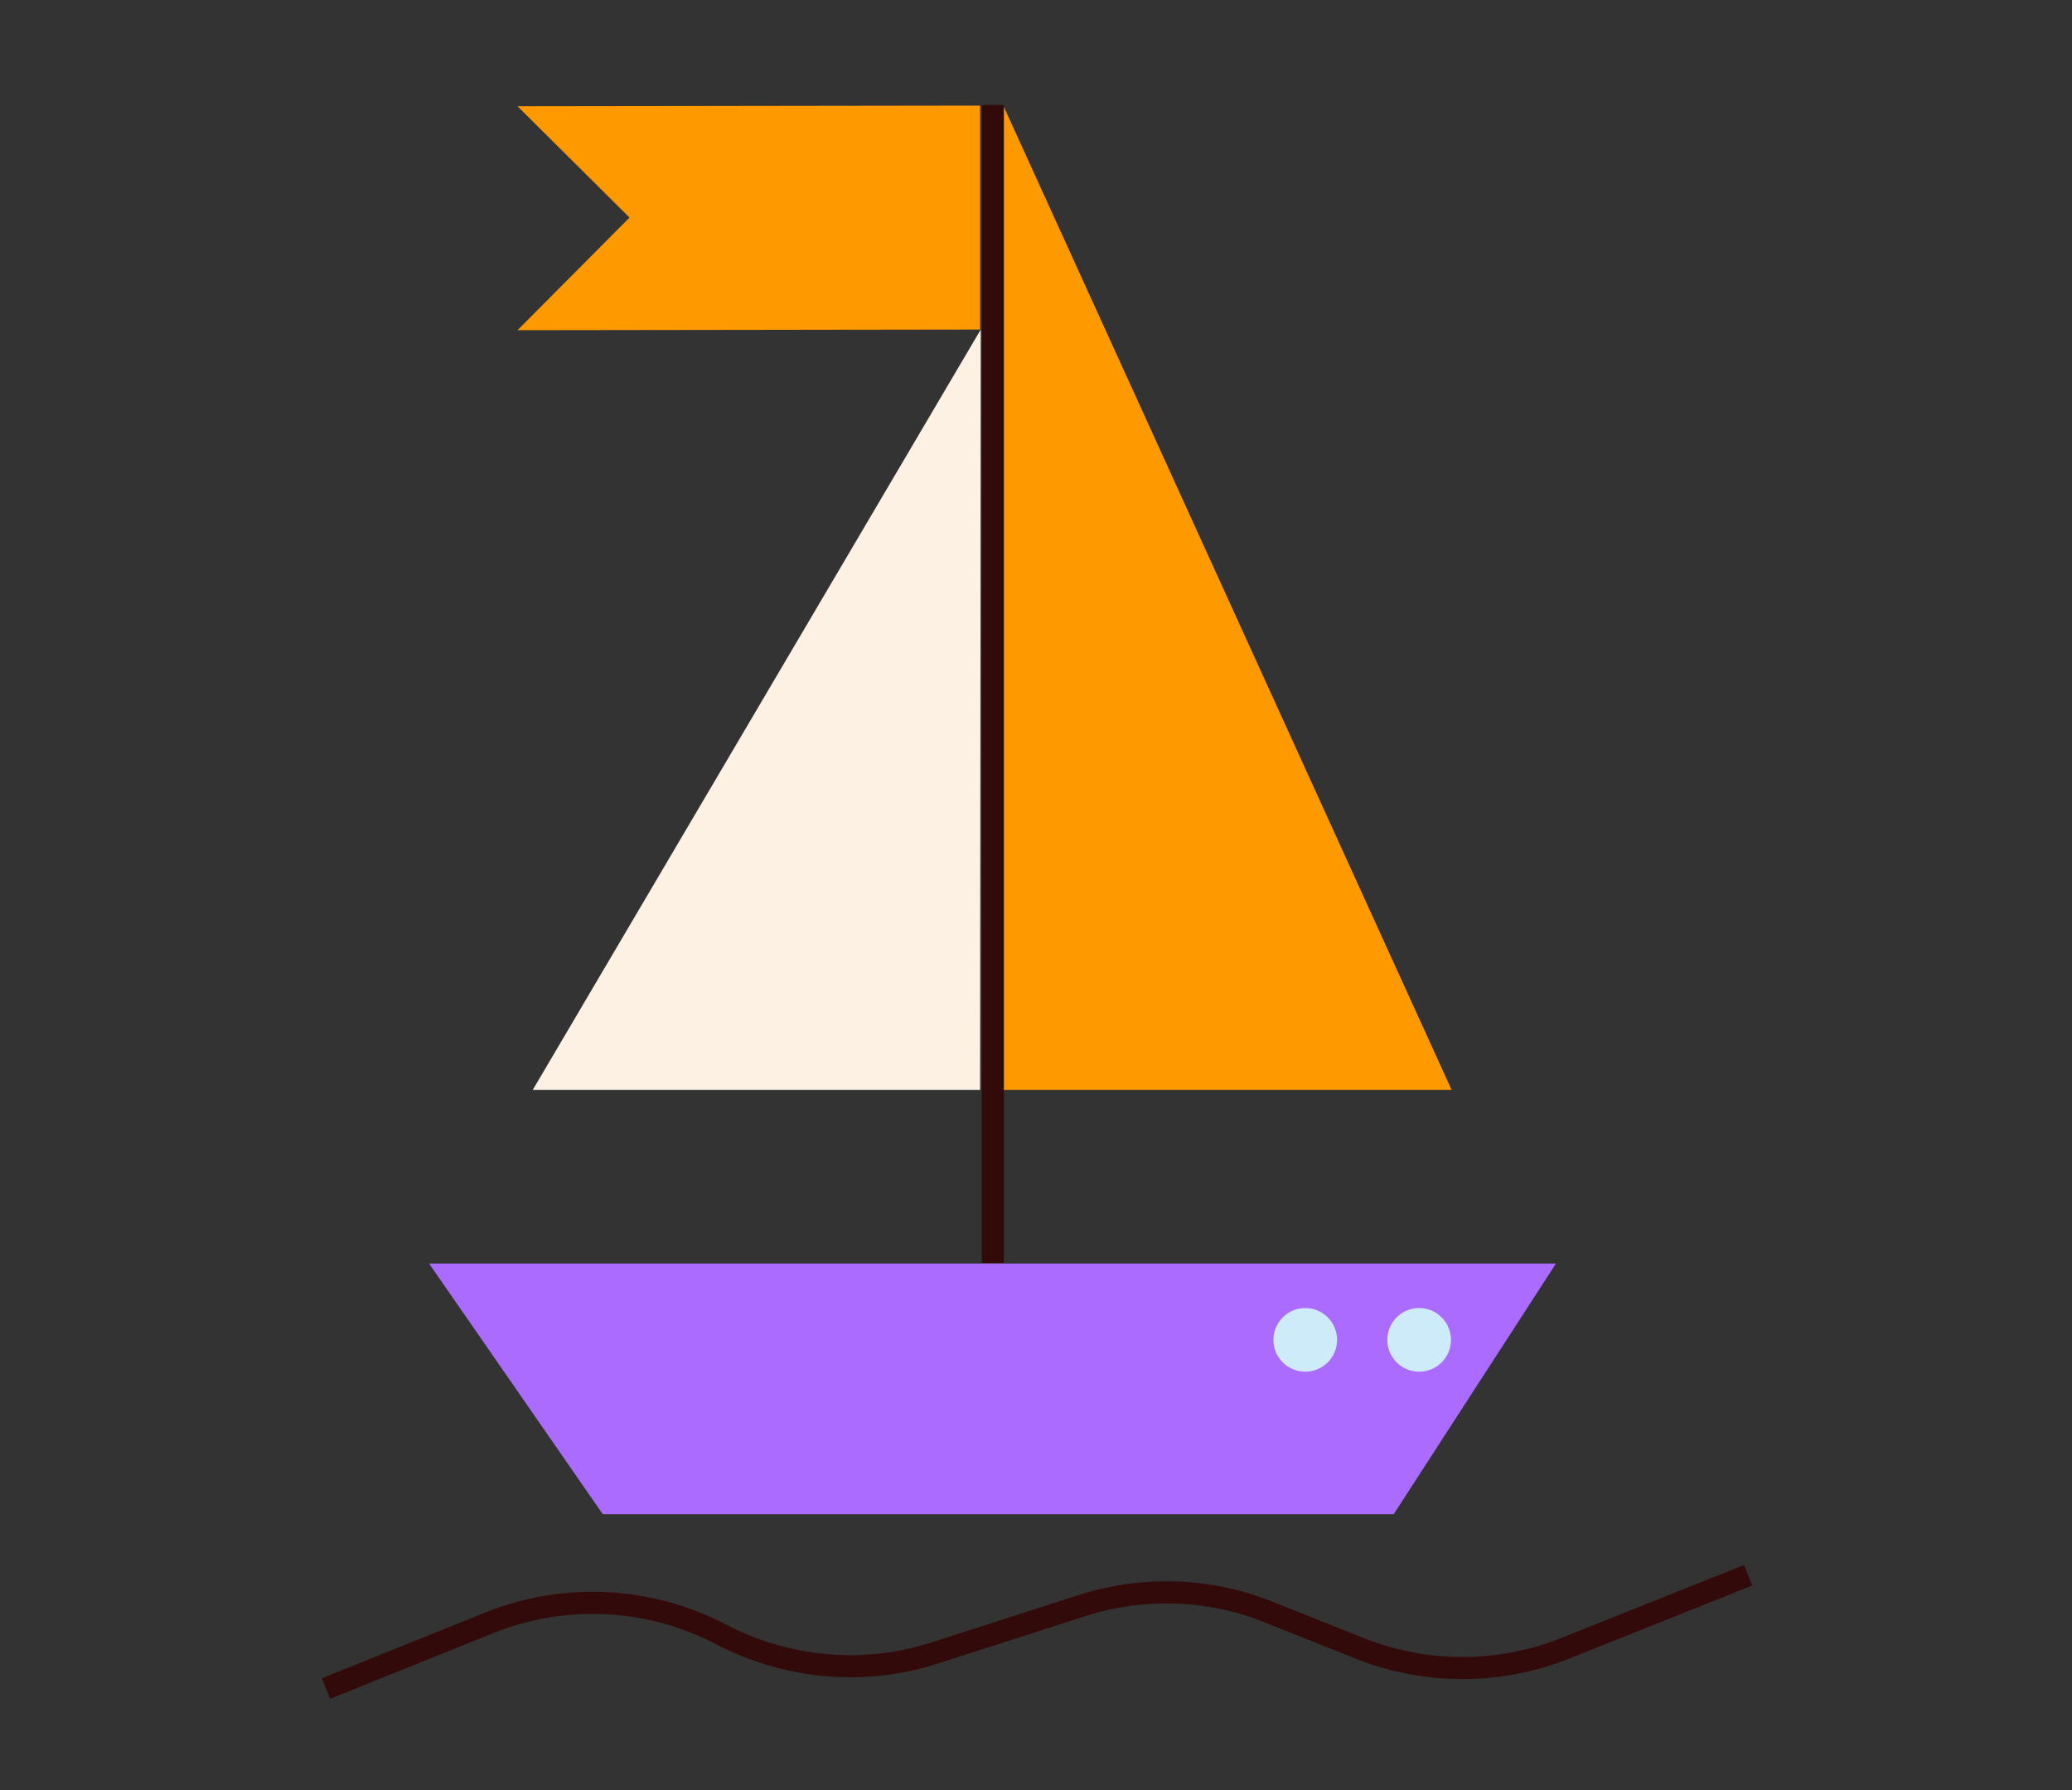
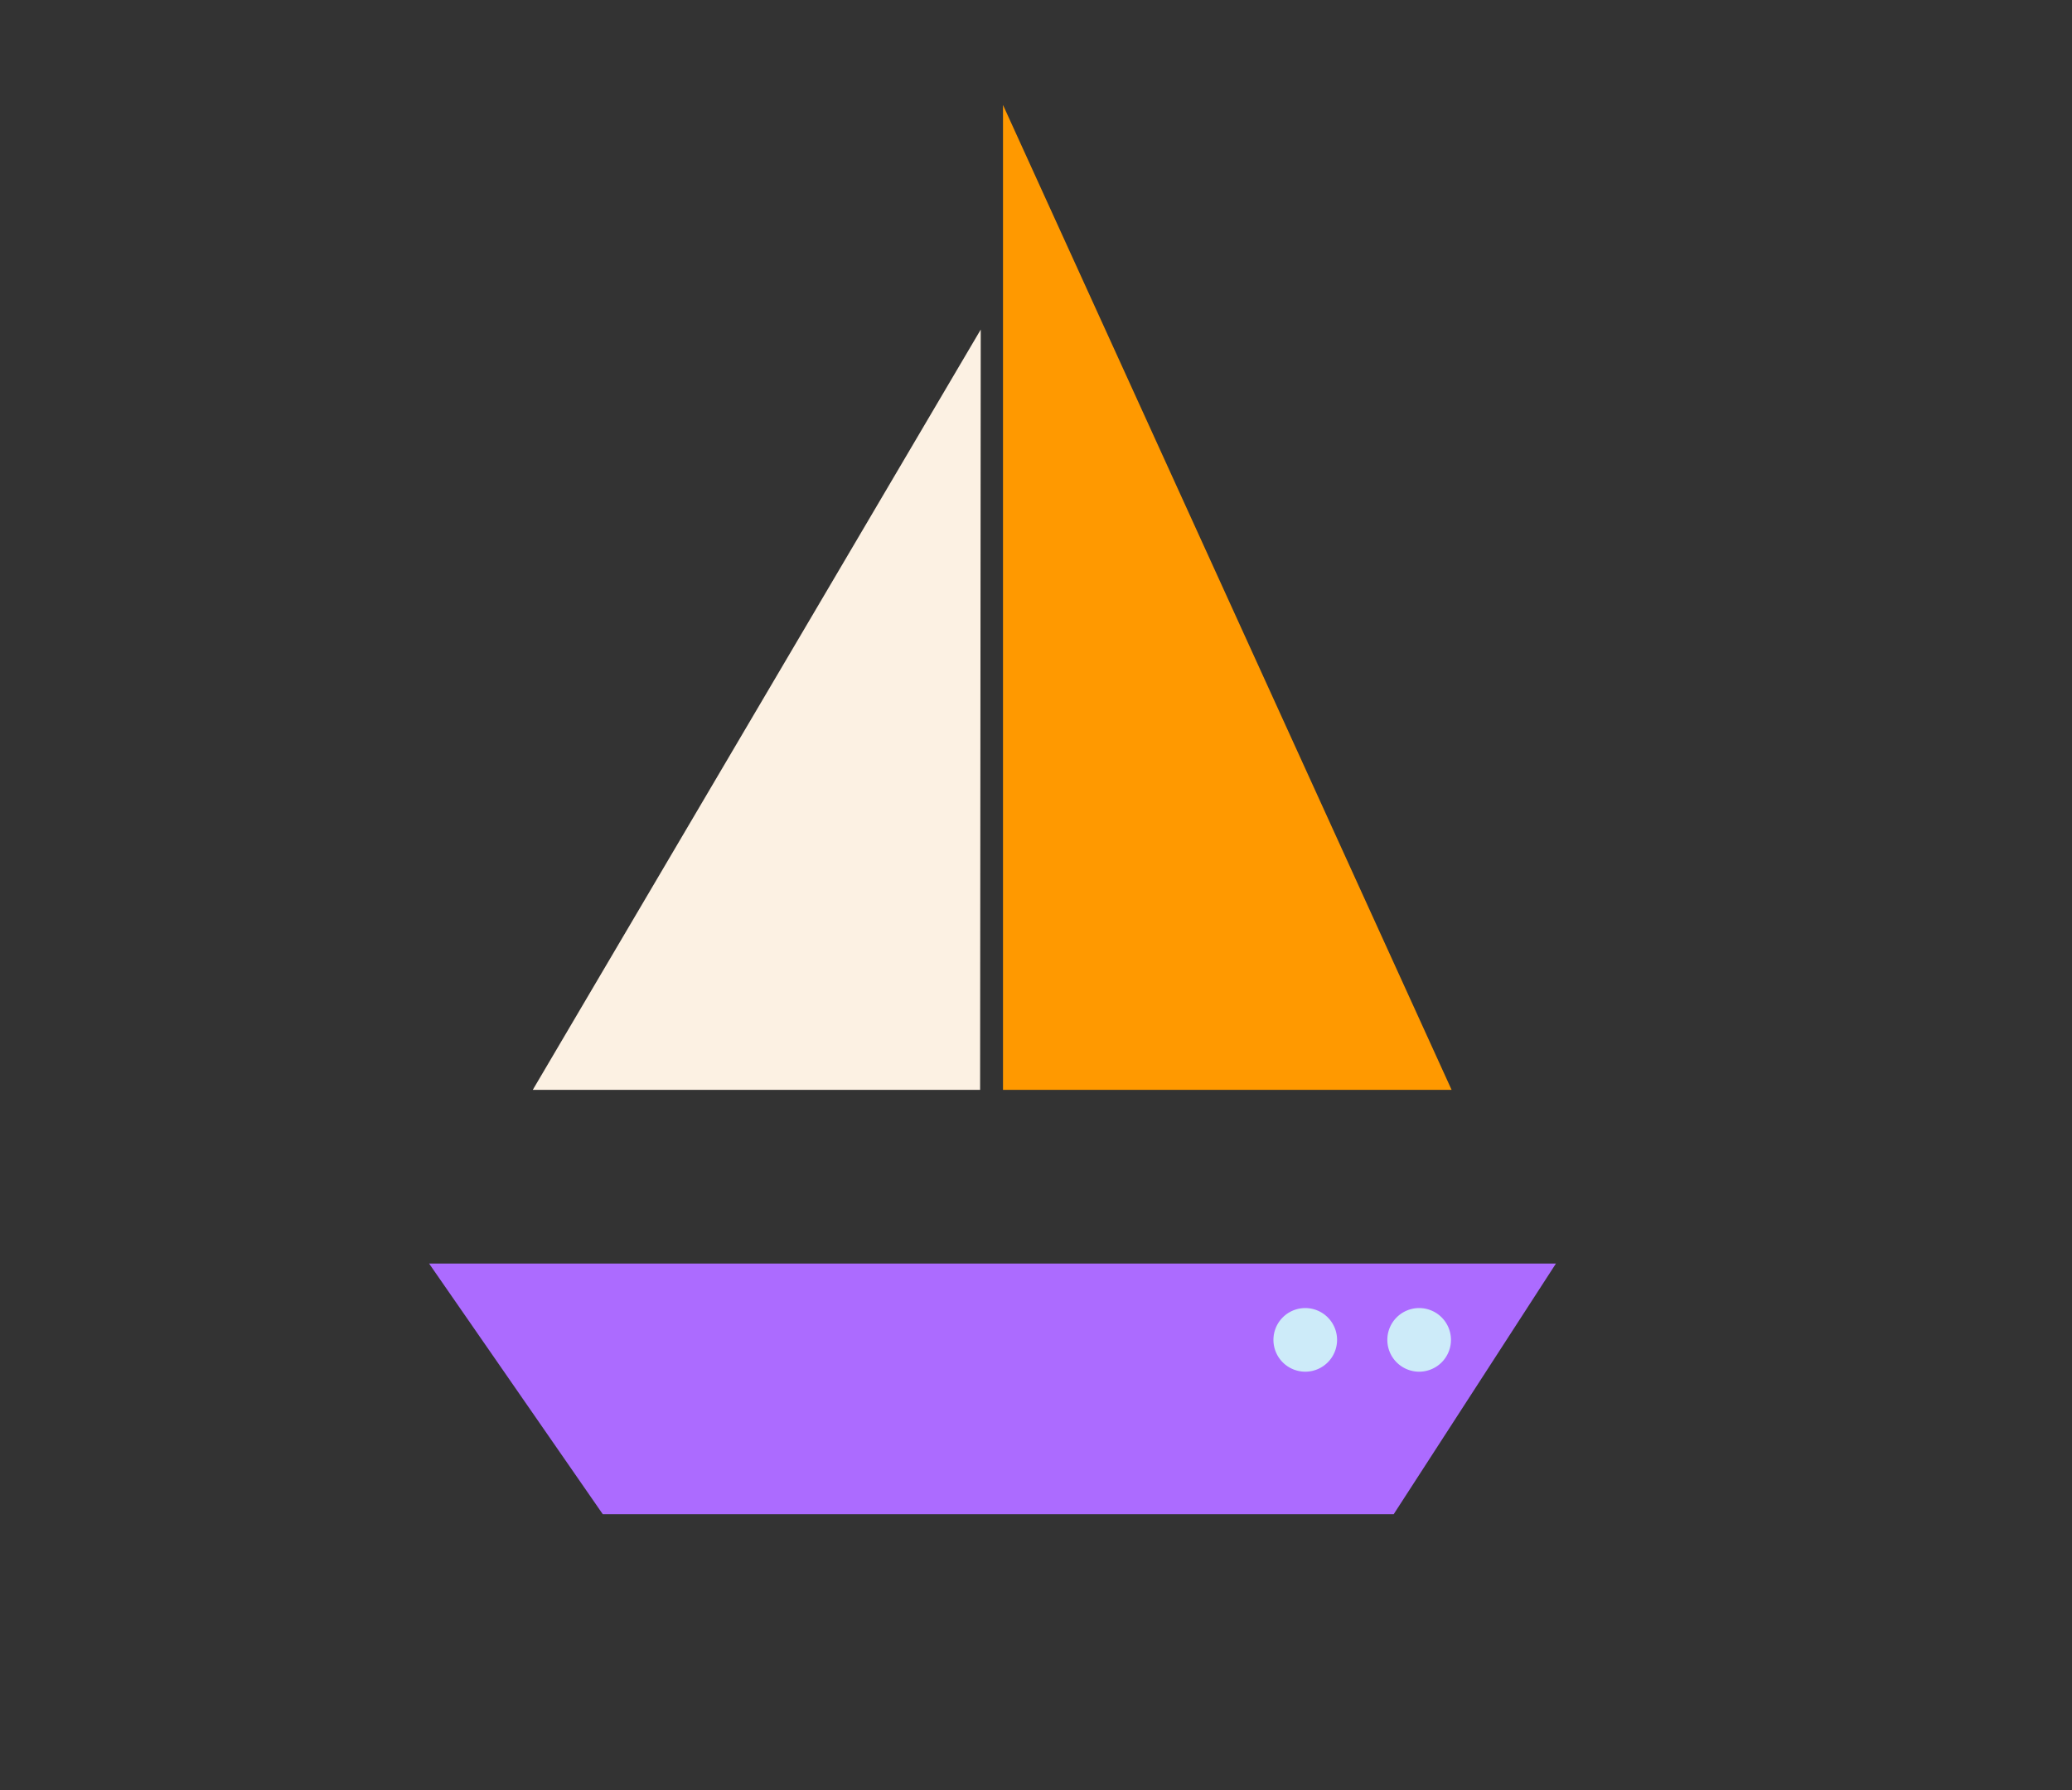
<svg xmlns="http://www.w3.org/2000/svg" xmlns:xlink="http://www.w3.org/1999/xlink" width="375" height="324" fill="none">
  <rect width="100%" height="100%" fill="#333333" stroke="none" />
-   <path d="M177.384 59.651l-83.721.115 20.268-20.383L93.663 19.23l83.721-.115v40.536z" fill="#f90" />
  <path d="M252.238 274.079H109.094l-31.438-45.373h203.948l-29.366 45.373z" fill="#ac6bff" />
  <path d="M181.529 19v178.267h81.188L181.529 19z" fill="#f90" />
  <path d="M177.499 59.651l-.115 137.616H96.426l81.073-137.616z" fill="#fcf1e3" />
-   <path d="M179.688 228.591V19M59 305.633l29.481-11.861a50.15 50.15 0 0 1 42.033 2.072c11.977 6.219 25.911 7.486 38.694 3.34l26.487-8.522c11.055-3.57 23.147-3.224 33.972 1.152l16.468 6.564c11.861 4.721 25.22 4.721 37.081 0l33.166-13.243" stroke="#320a0a" stroke-width="4" stroke-miterlimit="10" />
  <g fill="#cdebf9">
    <use xlink:href="#B" />
    <use xlink:href="#B" x="20.613" />
  </g>
  <defs>
    <path id="B" d="M236.231 248.283a5.76 5.76 0 0 0 5.758-5.758 5.76 5.76 0 0 0-5.758-5.758 5.76 5.76 0 0 0-5.758 5.758 5.76 5.76 0 0 0 5.758 5.758z" />
  </defs>
</svg>